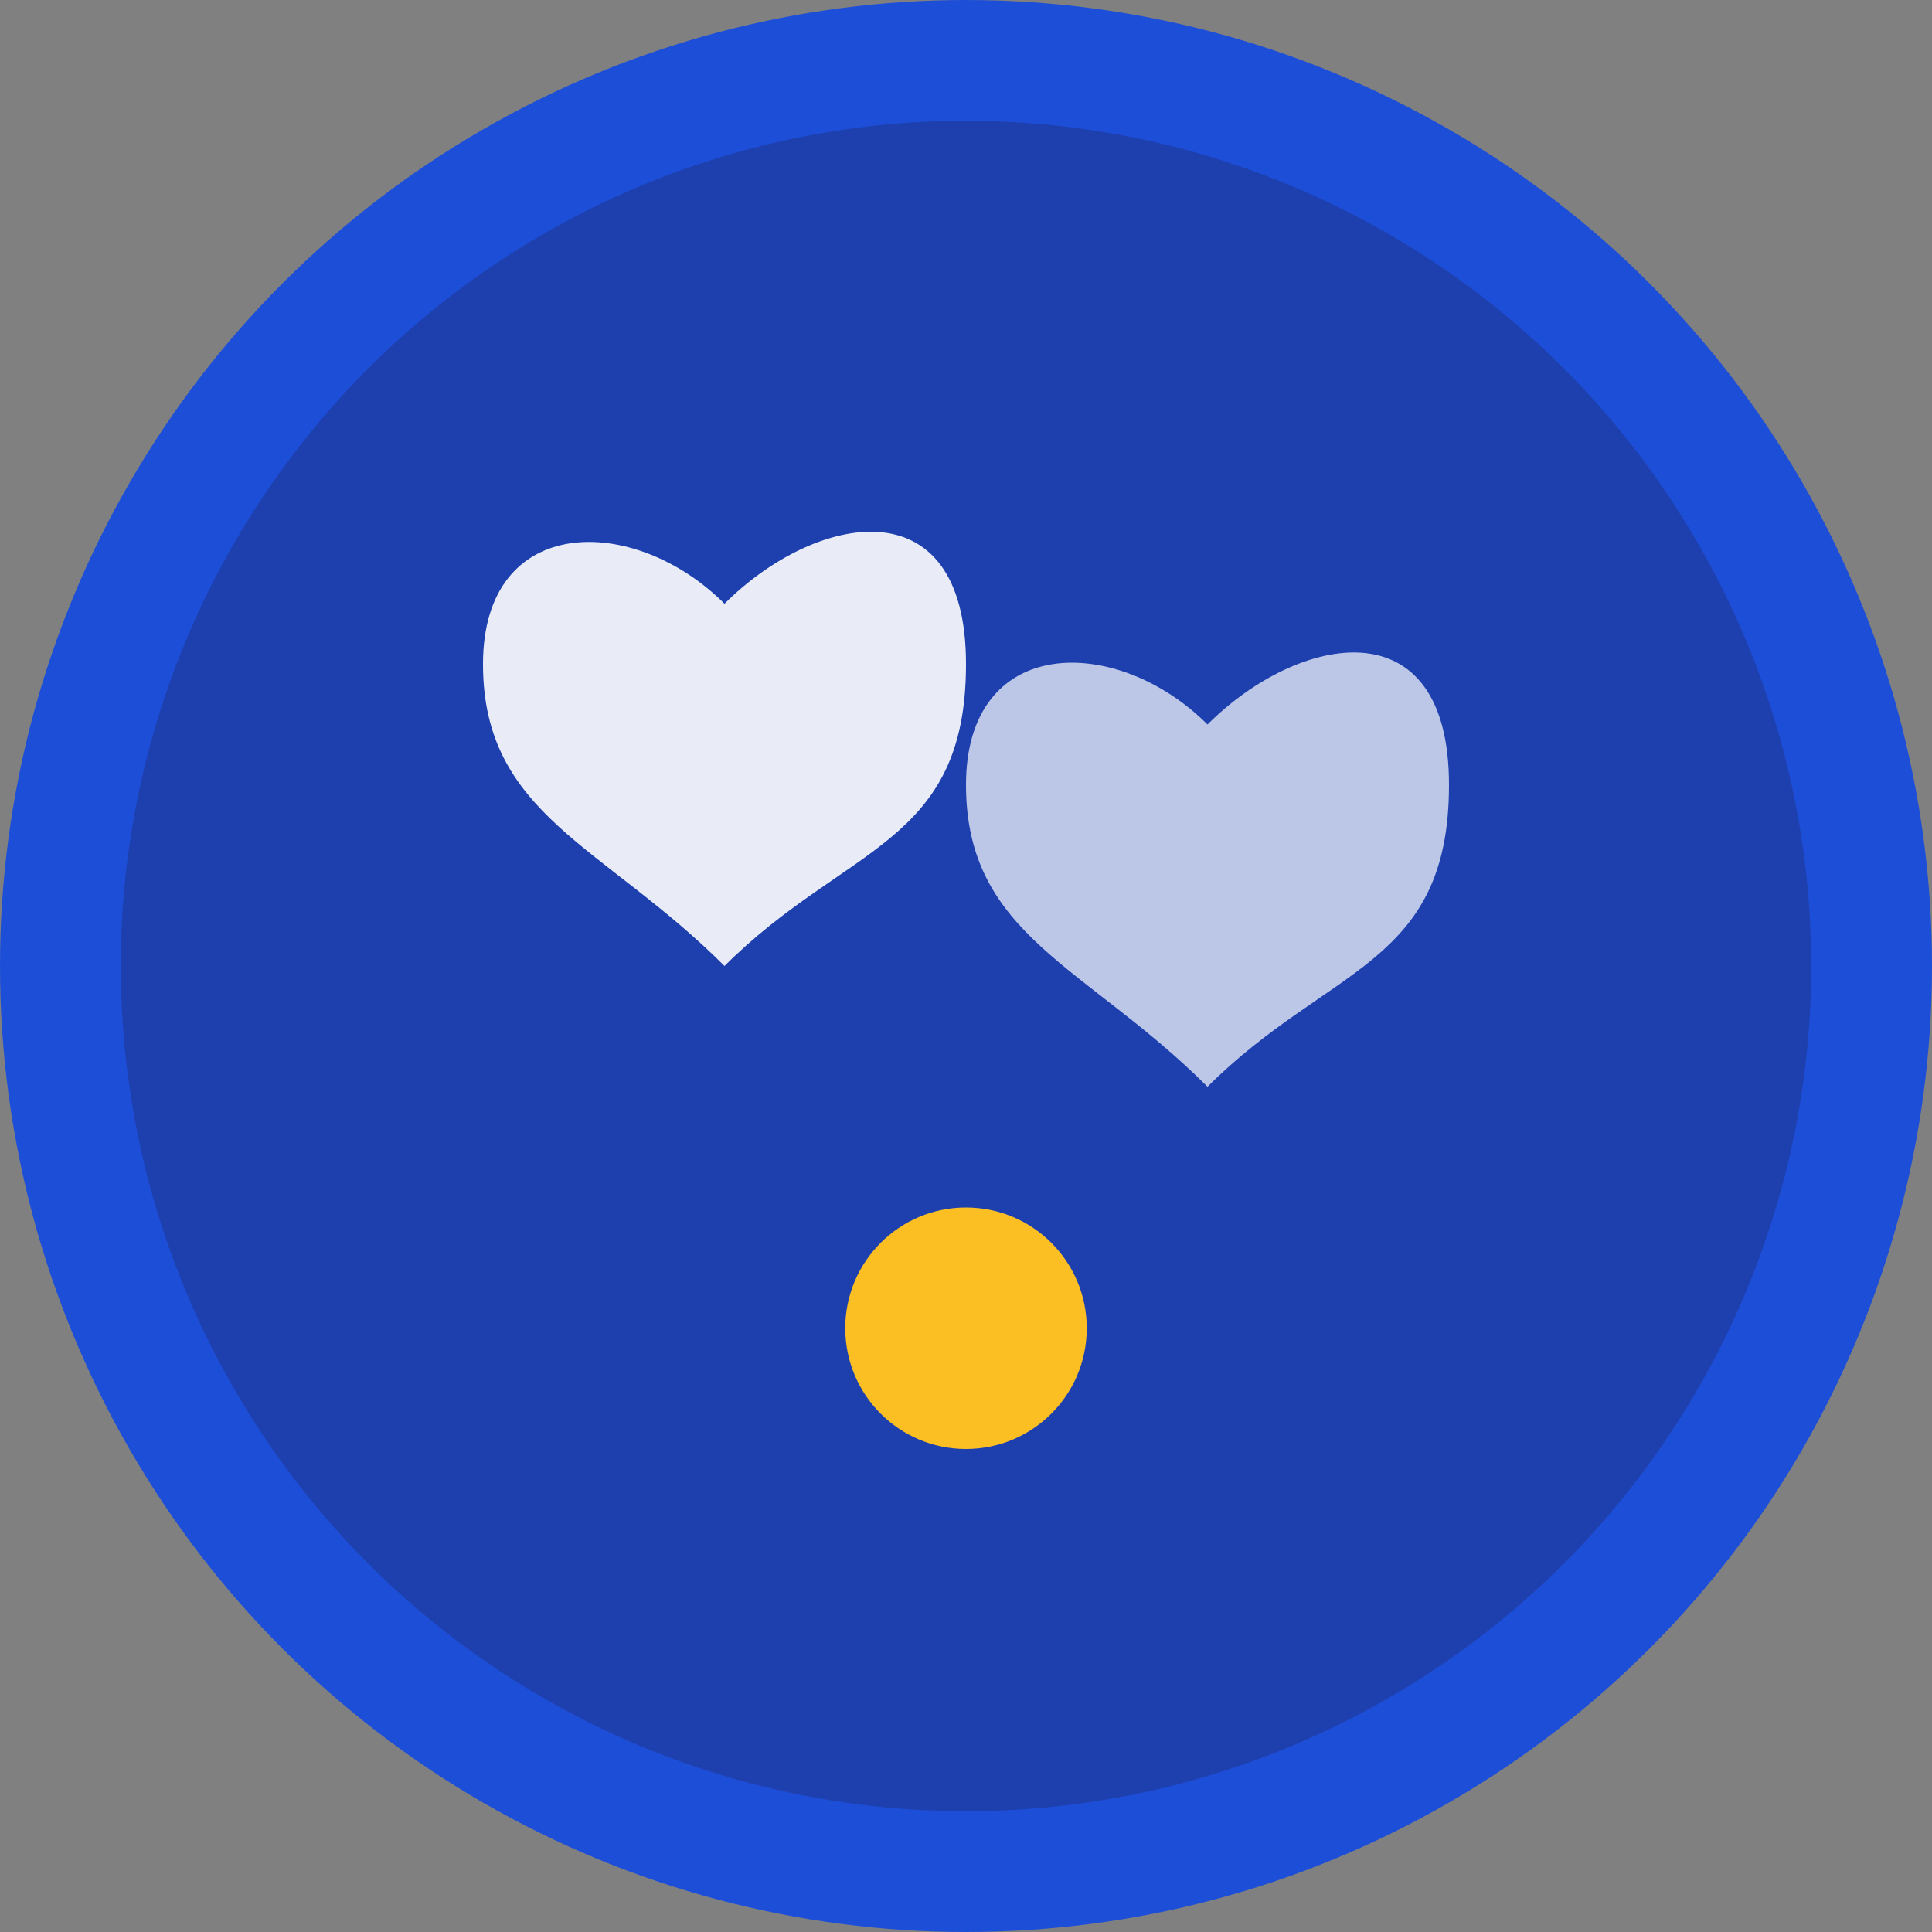
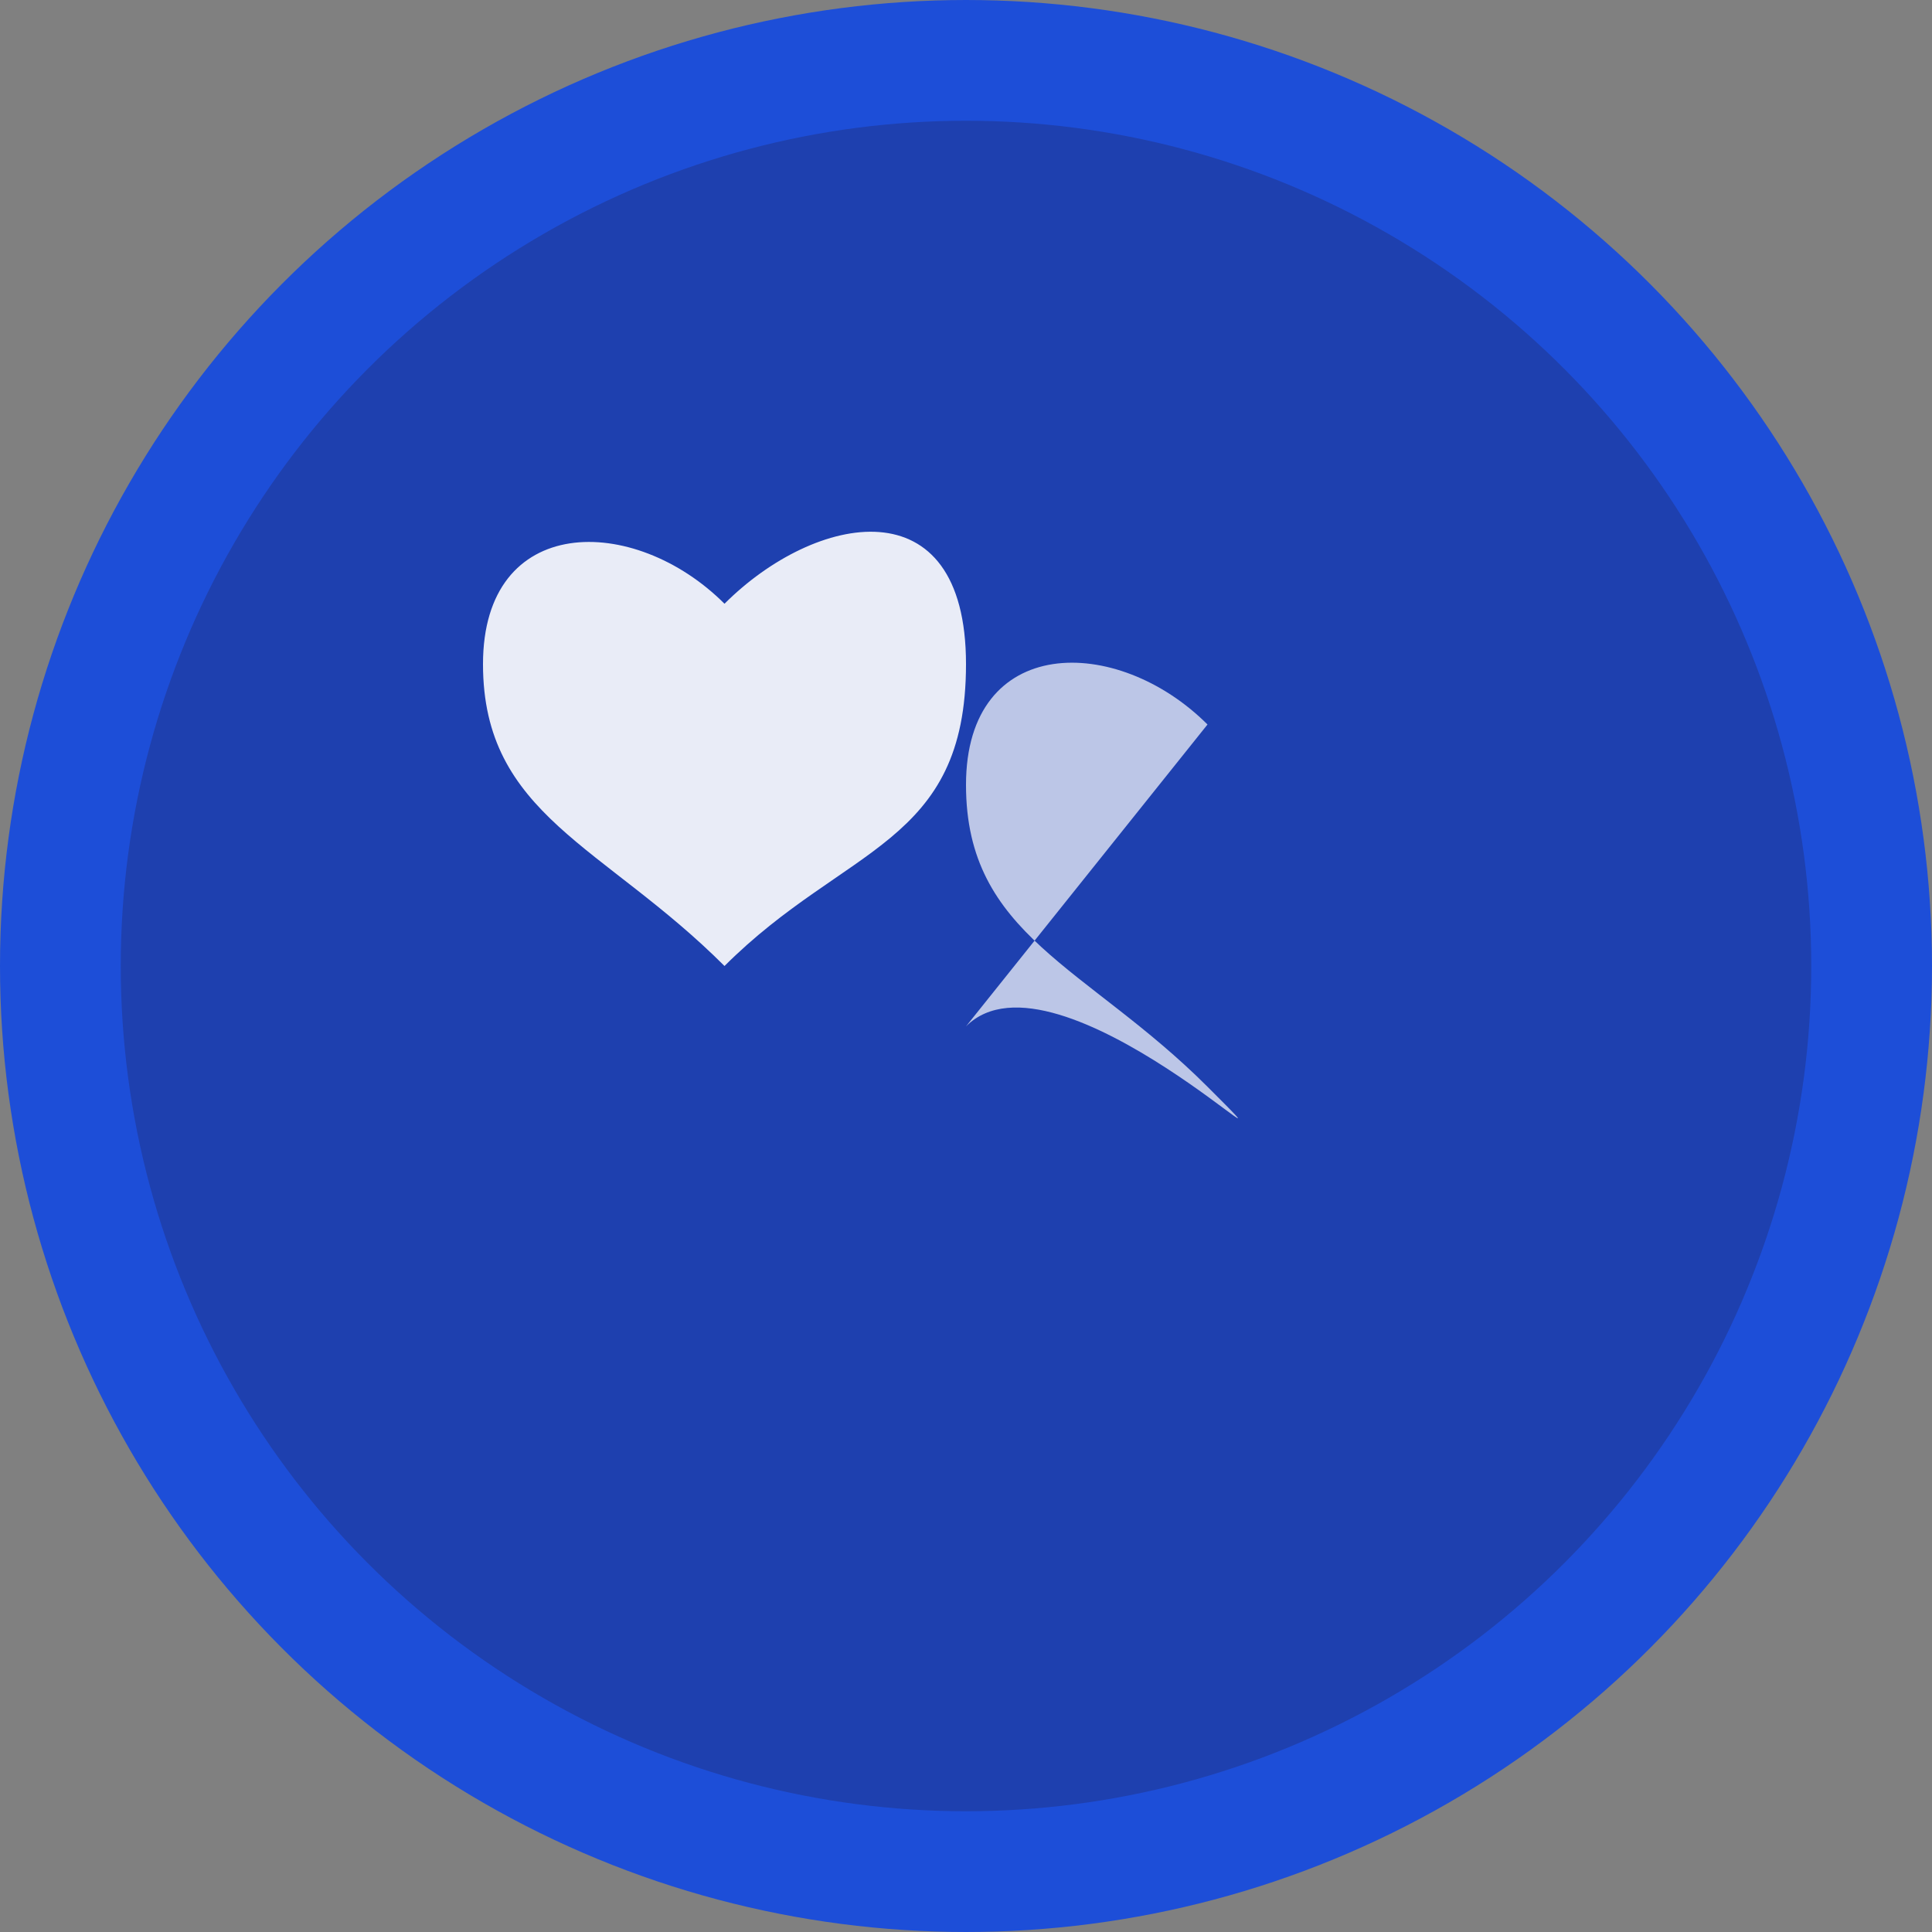
<svg xmlns="http://www.w3.org/2000/svg" width="32" height="32" viewBox="0 0 32 32" fill="none">
  <rect x="0" y="0" width="32" height="32" fill="#808080" stroke="none" />
  <circle cx="16" cy="16" r="15" fill="#1e40af" stroke="#1d4ed8" stroke-width="2" />
  <path d="M12 10c-1.5-1.5-4-1.5-4 1s2 3 4 5c2-2 4-2 4-5s-2.5-2.5-4-1z" fill="#ffffff" opacity="0.9" />
-   <path d="M20 12c-1.5-1.5-4-1.5-4 1s2 3 4 5c2-2 4-2 4-5s-2.5-2.5-4-1z" fill="#ffffff" opacity="0.7" />
-   <circle cx="16" cy="22" r="2" fill="#fbbf24" />
+   <path d="M20 12c-1.5-1.5-4-1.5-4 1s2 3 4 5s-2.5-2.5-4-1z" fill="#ffffff" opacity="0.7" />
</svg>